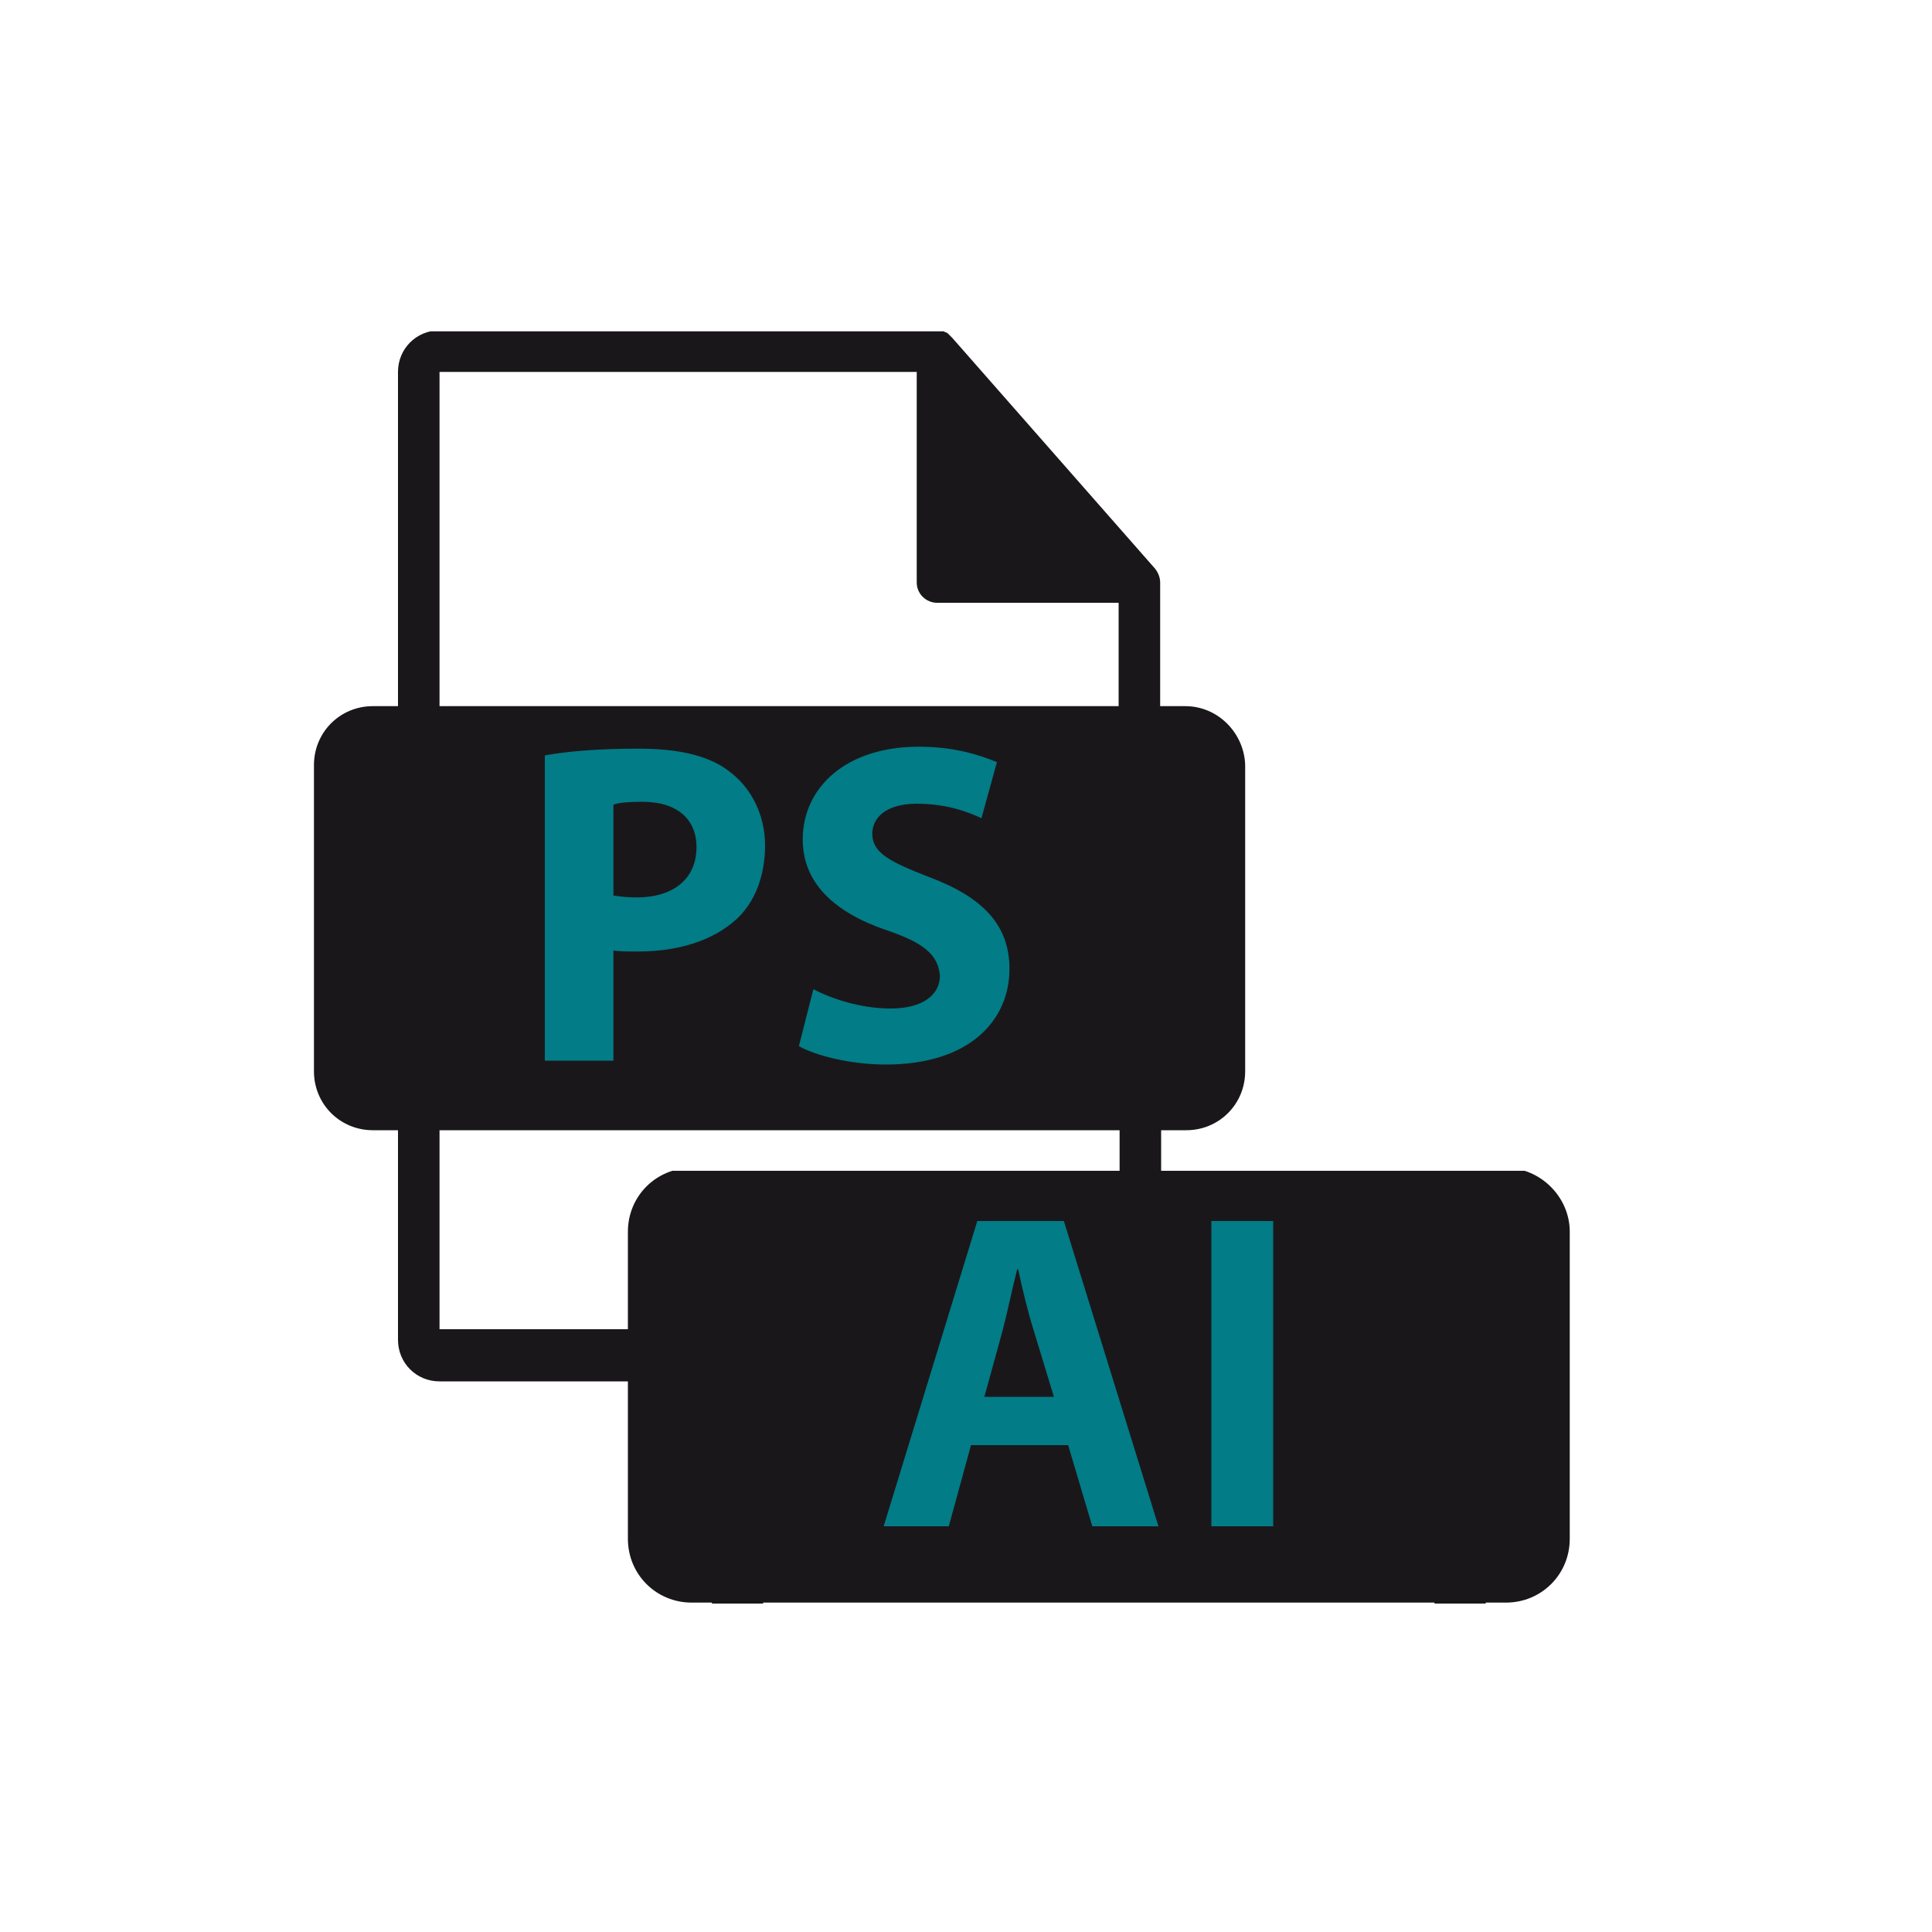
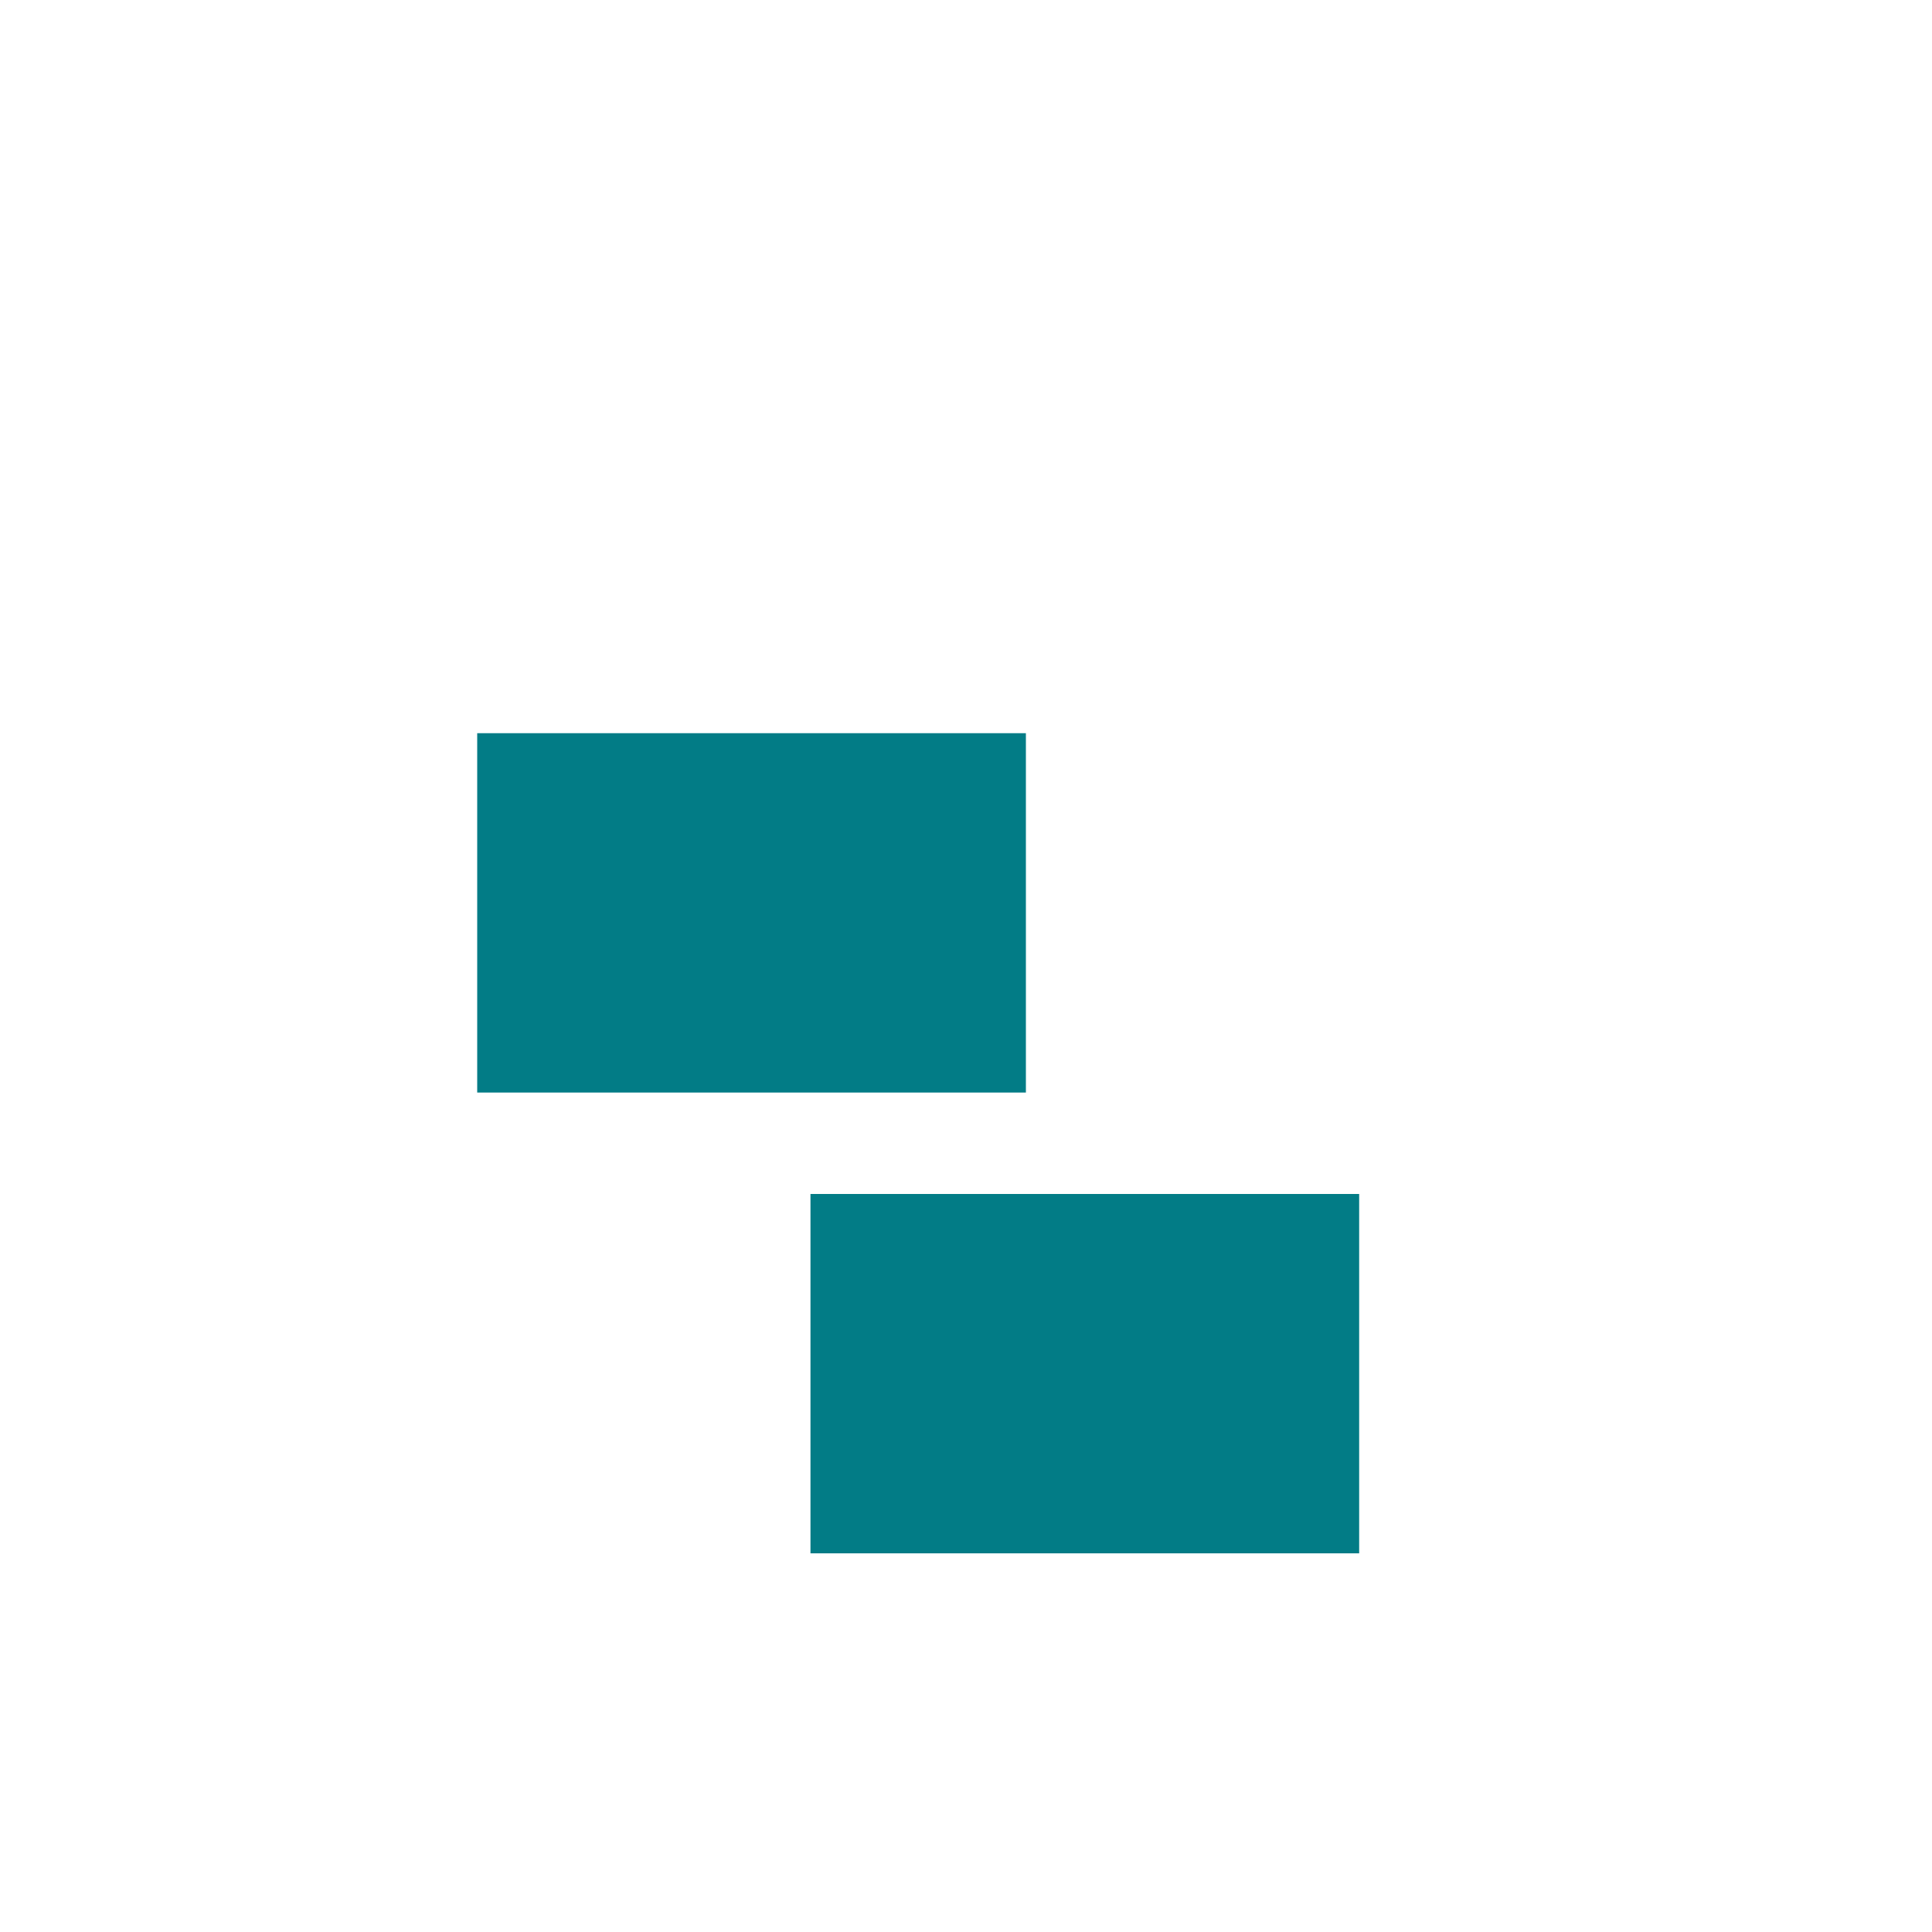
<svg xmlns="http://www.w3.org/2000/svg" xmlns:xlink="http://www.w3.org/1999/xlink" version="1.1" id="Livello_1" x="0px" y="0px" viewBox="0 0 200 200" style="enable-background:new 0 0 200 200;" xml:space="preserve">
  <style type="text/css">
	.st0{fill:#027C86;}
	.st1{clip-path:url(#SVGID_2_);fill:#1A171B;}
	.st2{clip-path:url(#SVGID_4_);fill:#1A171B;}
	.st3{clip-path:url(#SVGID_4_);fill:none;stroke:#1A171B;stroke-miterlimit:10;}
</style>
  <rect x="49.4" y="75.9" class="st0" width="56.8" height="37.2" />
  <g>
    <defs>
-       <rect id="SVGID_1_" x="32.5" y="34.3" width="135.3" height="131.8" />
-     </defs>
+       </defs>
    <clipPath id="SVGID_2_">
      <use xlink:href="#SVGID_1_" style="overflow:visible;" />
    </clipPath>
    <path class="st1" d="M72.1,87.7c0-2.9-2-4.7-5.6-4.7c-1.5,0-2.5,0.1-3,0.3v9.4c0.6,0.1,1.4,0.2,2.4,0.2   C69.8,92.9,72.1,90.9,72.1,87.7" />
-     <path class="st1" d="M115.8,73.1H45.5V38.5h49.4v21.8c0,1.2,1,2.1,2.1,2.1h18.8V73.1z M91.8,96.3c-5.3-1.8-8.7-4.8-8.7-9.4   c0-5.4,4.5-9.6,12-9.6c3.6,0,6.2,0.8,8.1,1.6l-1.6,5.8c-1.3-0.6-3.5-1.5-6.7-1.5c-3.1,0-4.6,1.4-4.6,3.1c0,2,1.8,2.9,5.9,4.5   c5.6,2.1,8.3,5,8.3,9.5c0,5.3-4.1,9.9-12.8,9.9c-3.6,0-7.2-0.9-9-1.9l1.5-5.9c1.9,1,4.9,2,8,2c3.3,0,5.1-1.4,5.1-3.4   C97.1,98.8,95.6,97.6,91.8,96.3 M56.4,109.6V78.2c2.2-0.4,5.3-0.7,9.7-0.7c4.4,0,7.6,0.8,9.7,2.6c2,1.6,3.4,4.3,3.4,7.4   c0,3.1-1,5.8-2.9,7.6c-2.5,2.3-6.1,3.4-10.3,3.4c-0.9,0-1.8,0-2.5-0.1v11.4H56.4z M115.8,137.6H45.5V117h70.4V137.6z M122.7,73.1   h-2.6V60.5c0-0.1,0-0.2,0-0.2c0-0.5-0.2-1-0.5-1.4L98.6,35l0,0c-0.1-0.1-0.3-0.3-0.4-0.4c0,0-0.1-0.1-0.1-0.1   c-0.1-0.1-0.3-0.1-0.4-0.2c0,0-0.1,0-0.1,0c-0.2,0-0.3-0.1-0.5-0.1H45.5c-2.4,0-4.3,1.9-4.3,4.3v34.6h-2.6c-3.4,0-6.1,2.7-6.1,6.1   v31.7c0,3.4,2.7,6.1,6.1,6.1h2.6v21.7c0,2.4,1.9,4.3,4.3,4.3h70.4c2.4,0,4.3-1.9,4.3-4.3V117h2.6c3.4,0,6.1-2.7,6.1-6.1V79.2   C128.8,75.9,126.1,73.1,122.7,73.1" />
  </g>
  <rect x="83.9" y="123.6" class="st0" width="56.8" height="37.2" />
  <g>
    <defs>
-       <rect id="SVGID_3_" x="65" y="121.2" width="102.8" height="44.8" />
-     </defs>
+       </defs>
    <clipPath id="SVGID_4_">
      <use xlink:href="#SVGID_3_" style="overflow:visible;" />
    </clipPath>
    <path class="st2" d="M149,121.4H78.5V86.7H128v21.9c0,1.2,1,2.1,2.1,2.1H149V121.4z M124.9,125.9h7.4v32.6h-7.4V125.9z M90.8,158.5   l10-32.6h9.7l10.1,32.6h-7.9l-2.5-8.4h-9.3l-2.3,8.4H90.8z M149,186H78.5v-20.6H149V186z M155.9,121.4h-2.6v-12.6   c0-0.1,0-0.2,0-0.2c0-0.5-0.2-1-0.5-1.4l-21-24c0,0,0,0,0,0c-0.1-0.1-0.3-0.3-0.4-0.4c0,0-0.1-0.1-0.1-0.1   c-0.1-0.1-0.3-0.1-0.4-0.2c0,0-0.1,0-0.1,0c-0.2,0-0.3-0.1-0.5-0.1H78.5c-2.4,0-4.3,1.9-4.3,4.3v34.7h-2.6c-3.4,0-6.1,2.7-6.1,6.1   v31.8c0,3.4,2.7,6.1,6.1,6.1h2.6v21.7c0,2.4,1.9,4.3,4.3,4.3H149c2.4,0,4.3-1.9,4.3-4.3v-21.7h2.6c3.4,0,6.1-2.7,6.1-6.1v-31.8   C162,124.2,159.2,121.4,155.9,121.4" />
-     <path class="st3" d="M149,121.4H78.5V86.7H128v21.9c0,1.2,1,2.1,2.1,2.1H149V121.4z M124.9,125.9h7.4v32.6h-7.4V125.9z M90.8,158.5   l10-32.6h9.7l10.1,32.6h-7.9l-2.5-8.4h-9.3l-2.3,8.4H90.8z M149,186H78.5v-20.6H149V186z M155.9,121.4h-2.6v-12.6   c0-0.1,0-0.2,0-0.2c0-0.5-0.2-1-0.5-1.4l-21-24c0,0,0,0,0,0c-0.1-0.1-0.3-0.3-0.4-0.4c0,0-0.1-0.1-0.1-0.1   c-0.1-0.1-0.3-0.1-0.4-0.2c0,0-0.1,0-0.1,0c-0.2,0-0.3-0.1-0.5-0.1H78.5c-2.4,0-4.3,1.9-4.3,4.3v34.7h-2.6c-3.4,0-6.1,2.7-6.1,6.1   v31.8c0,3.4,2.7,6.1,6.1,6.1h2.6v21.7c0,2.4,1.9,4.3,4.3,4.3H149c2.4,0,4.3-1.9,4.3-4.3v-21.7h2.6c3.4,0,6.1-2.7,6.1-6.1v-31.8   C162,124.2,159.2,121.4,155.9,121.4z" />
-     <path class="st2" d="M107,137.7c-0.6-1.9-1.2-4.4-1.6-6.3h-0.1c-0.5,1.9-1,4.4-1.5,6.3l-1.9,6.9h7.2L107,137.7z" />
  </g>
</svg>